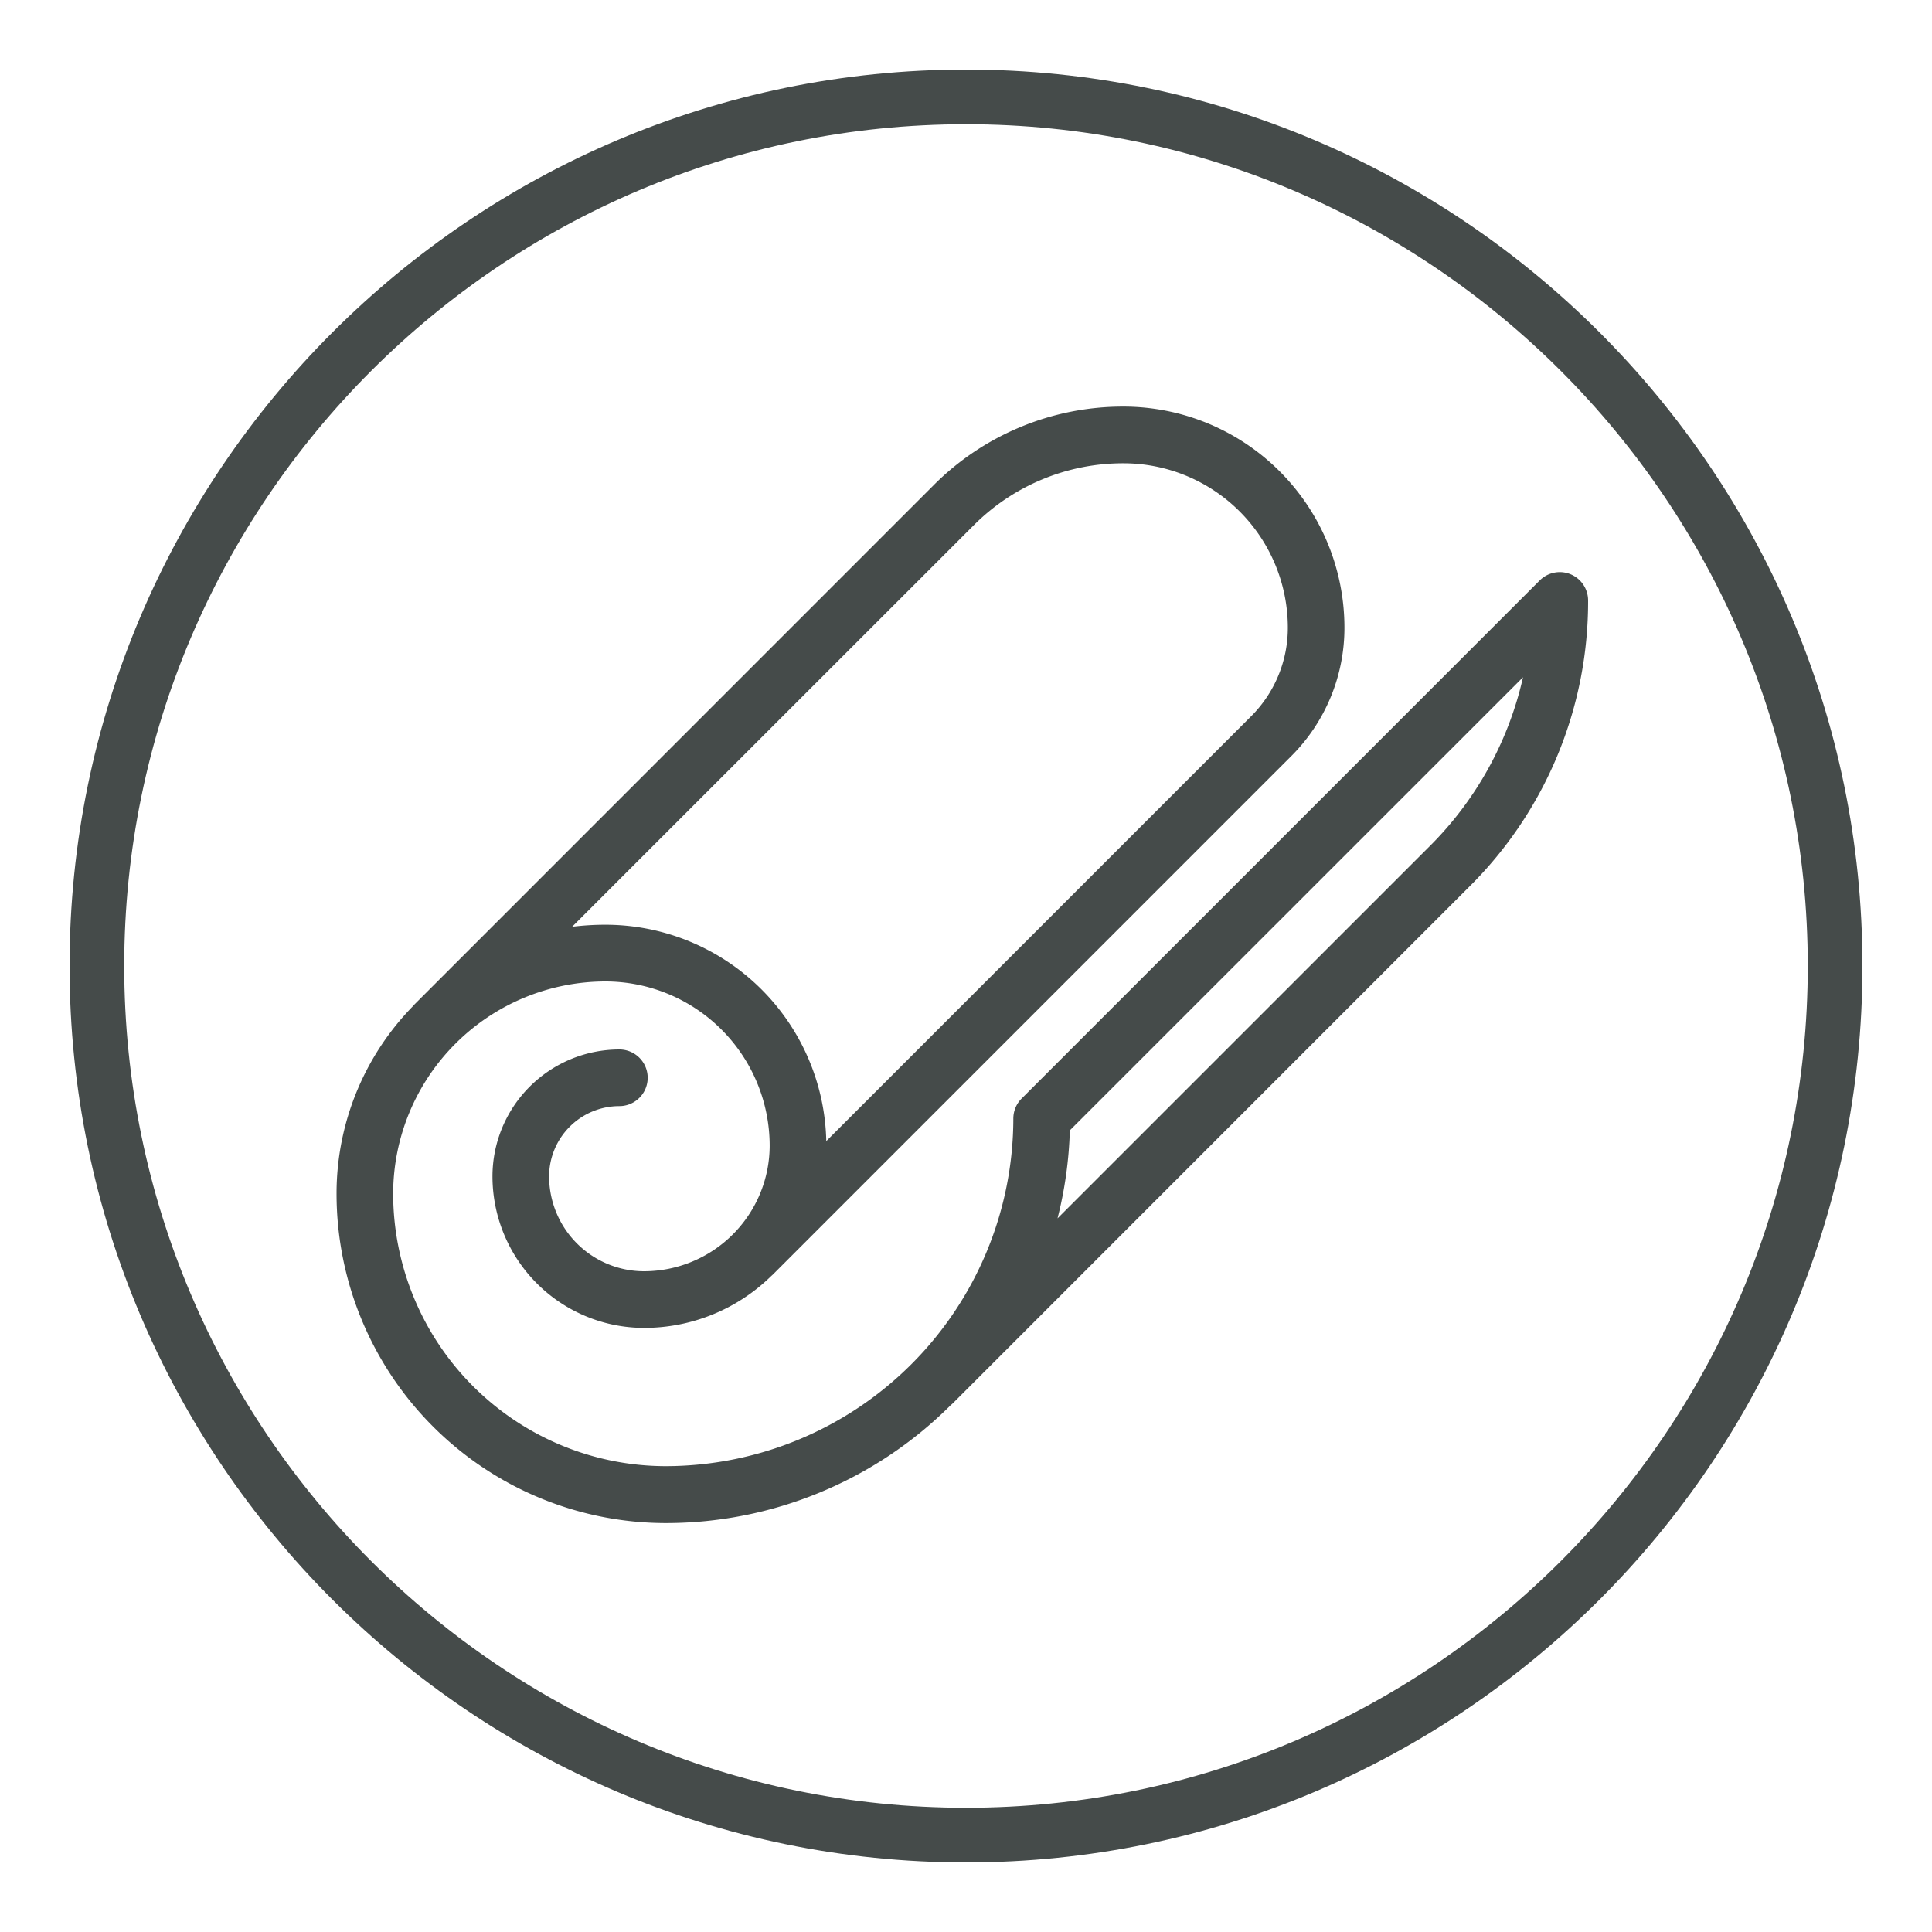
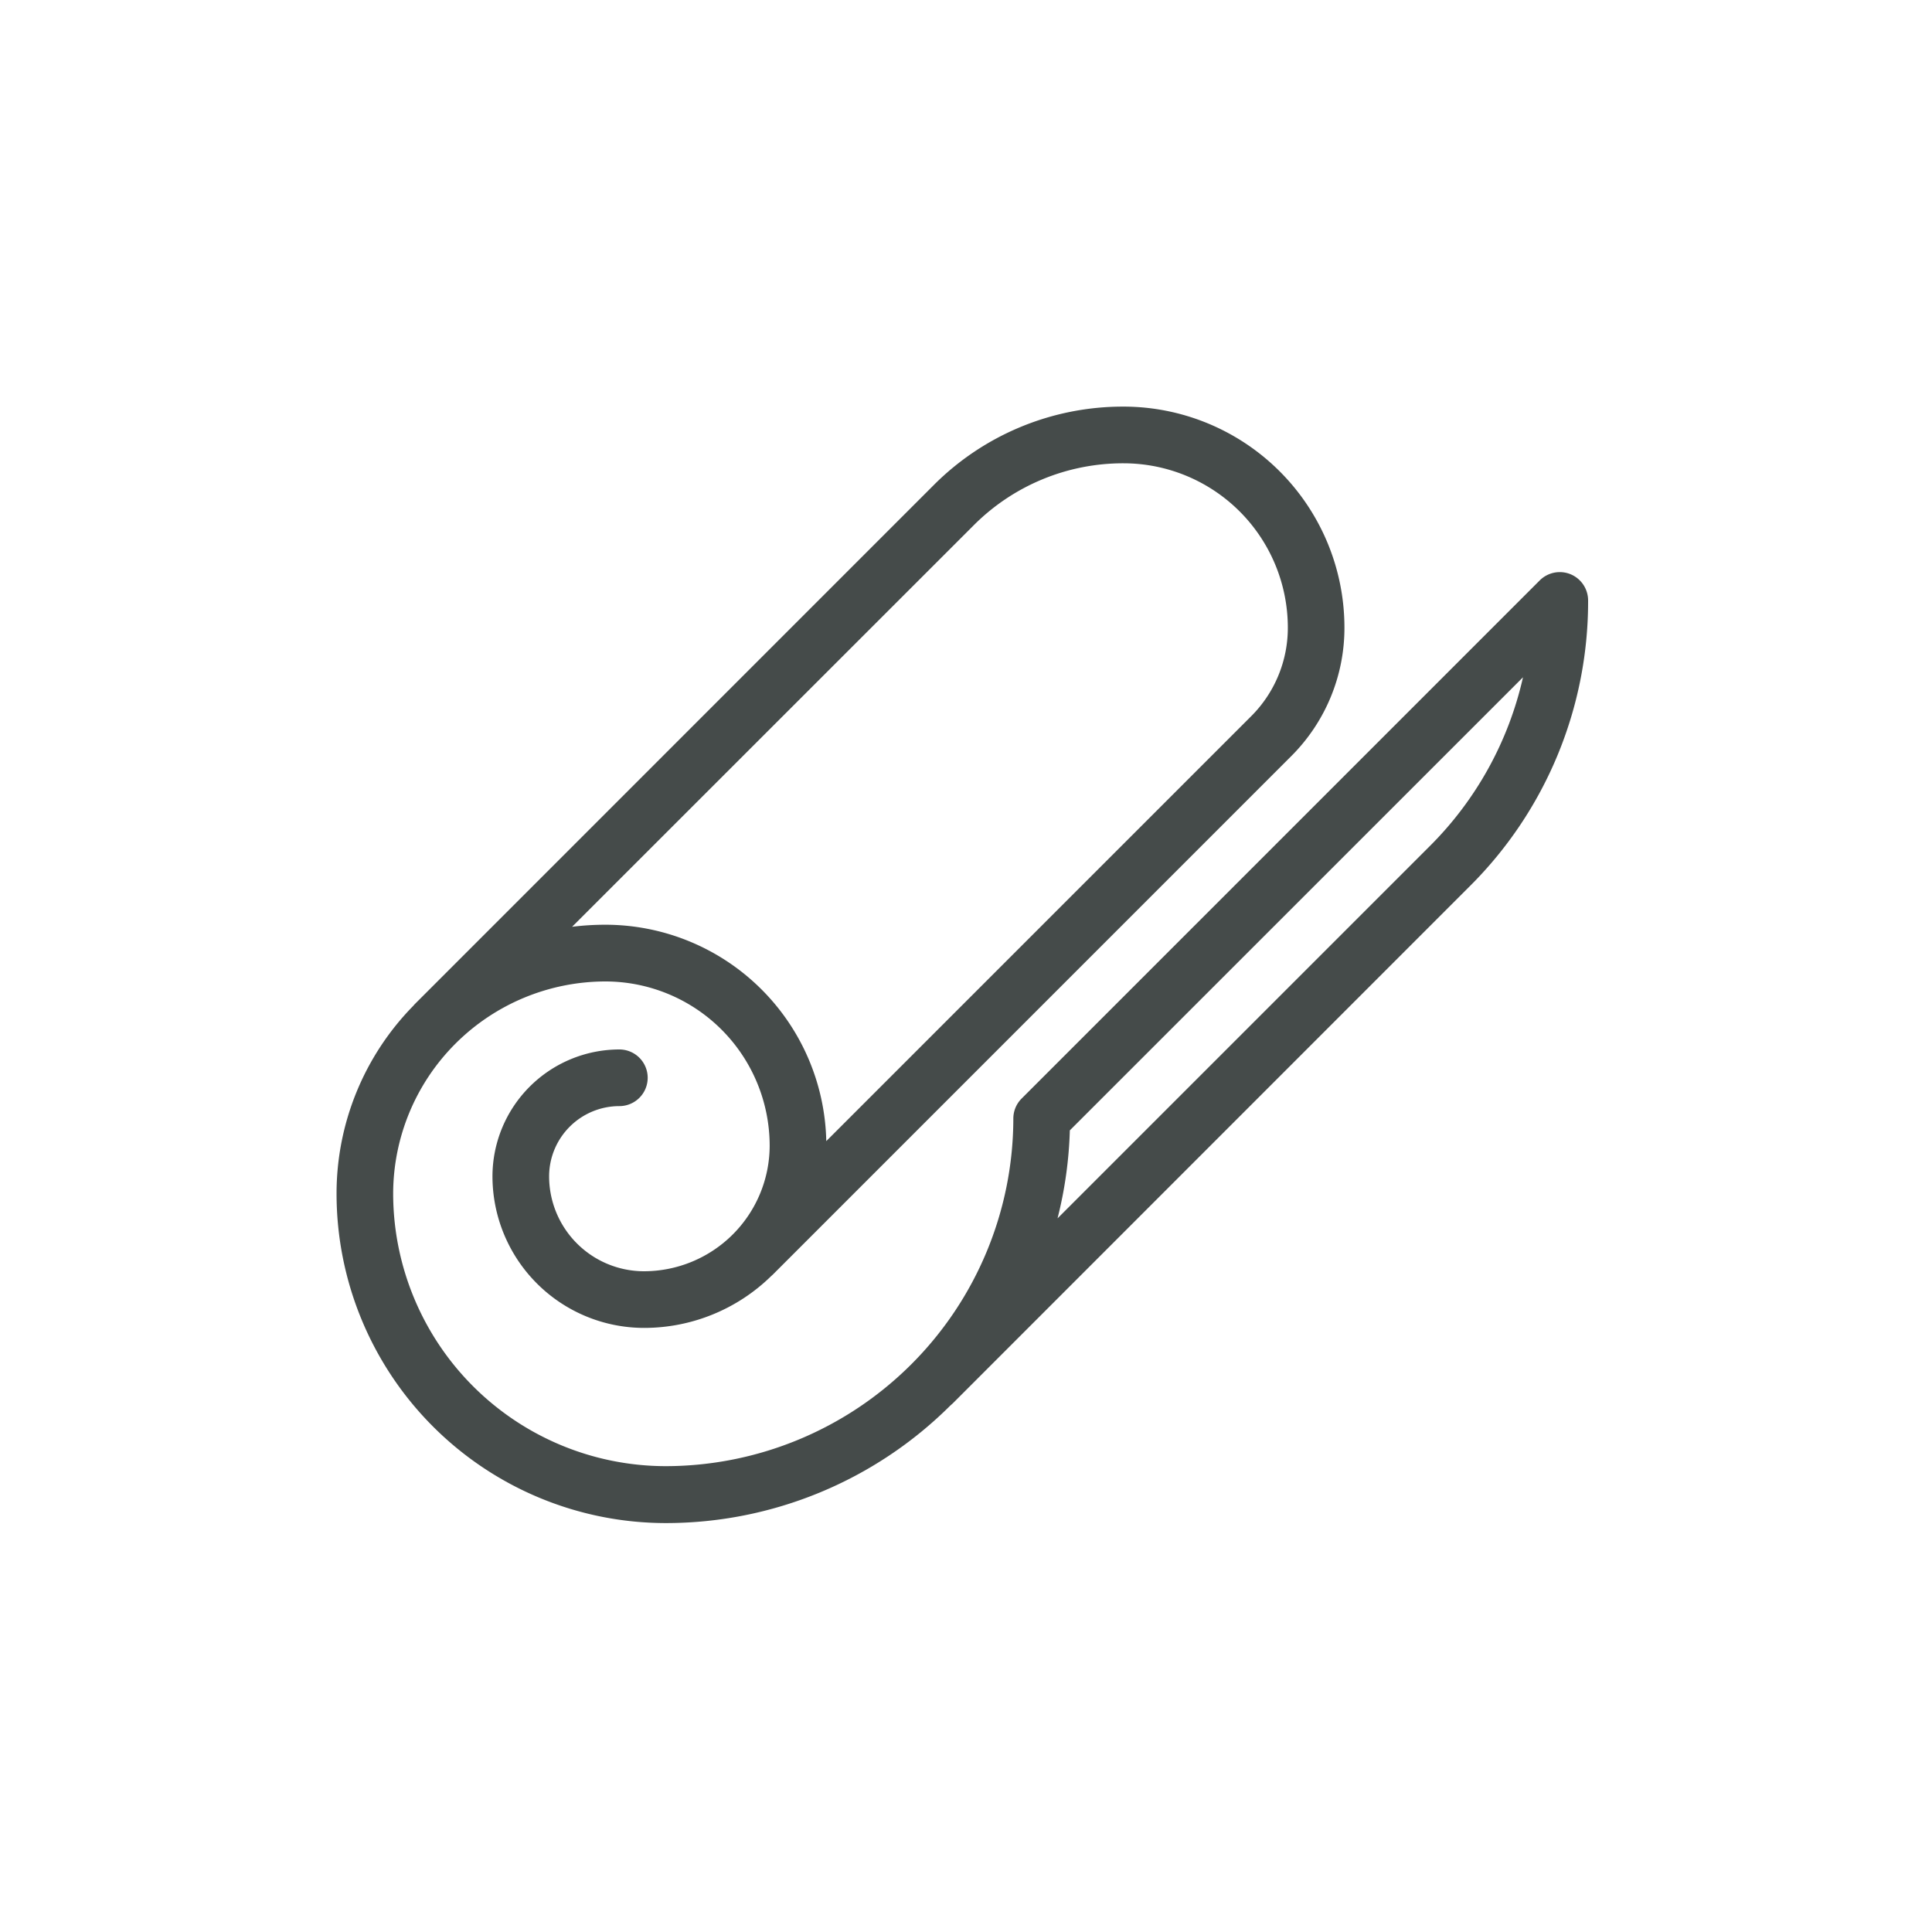
<svg xmlns="http://www.w3.org/2000/svg" id="ec672a2b-e3d3-4cd5-bfac-9ffcff695157" data-name="Laag 1" viewBox="0 0 500 500">
  <defs>
    <style>.a162f230-a83f-465b-aba8-1658733cc000{fill:#454b4a;}</style>
  </defs>
-   <path class="a162f230-a83f-465b-aba8-1658733cc000" d="M250,32.15C129.87,32.15,32.15,129.87,32.15,250S129.87,467.85,250,467.85,467.85,370.13,467.85,250,370.13,32.15,250,32.15M250,482C122.08,482,18,377.92,18,250S122.08,18,250,18,482,122.08,482,250,377.92,482,250,482" />
  <path class="a162f230-a83f-465b-aba8-1658733cc000" d="M406.48,148.62a7.35,7.35,0,0,0-8,1.59L264.4,284.3a7.33,7.33,0,0,0-1.6,2.39,7.41,7.41,0,0,0-.55,2.75h0a90.08,90.08,0,0,1-90,90A70.61,70.61,0,0,1,101.75,309,55,55,0,0,1,156.7,254a42.54,42.54,0,0,1,42.49,42.49A32.56,32.56,0,0,1,166.67,329a24.58,24.58,0,0,1-24.56-24.56,18.2,18.2,0,0,1,18.18-18.18,7.33,7.33,0,1,0,0-14.66,32.88,32.88,0,0,0-32.84,32.84,39.26,39.26,0,0,0,39.22,39.22,47,47,0,0,0,32.9-13.4l.46-.42,134.09-134.1a46.88,46.88,0,0,0,13.82-33.36,57.21,57.21,0,0,0-57.15-57.15,69.15,69.15,0,0,0-49.22,20.39L107.48,259.73a6.28,6.28,0,0,0-.49.54A69.38,69.38,0,0,0,87.1,309a85.27,85.27,0,0,0,85.17,85.17A104.34,104.34,0,0,0,246,363.7c.22-.18.43-.37.64-.57L380.35,229.38a103.92,103.92,0,0,0,30.65-74A7.35,7.35,0,0,0,406.48,148.62ZM251.94,136a54.58,54.58,0,0,1,38.85-16.1,42.55,42.55,0,0,1,42.5,42.5,32.32,32.32,0,0,1-9.53,23L213.84,295.32a57.21,57.21,0,0,0-57.14-56,70.45,70.45,0,0,0-8.64.53ZM370,219l-96.31,96.31a104.19,104.19,0,0,0,3.18-22.77L394.15,175.28A89.44,89.44,0,0,1,370,219Z" />
</svg>